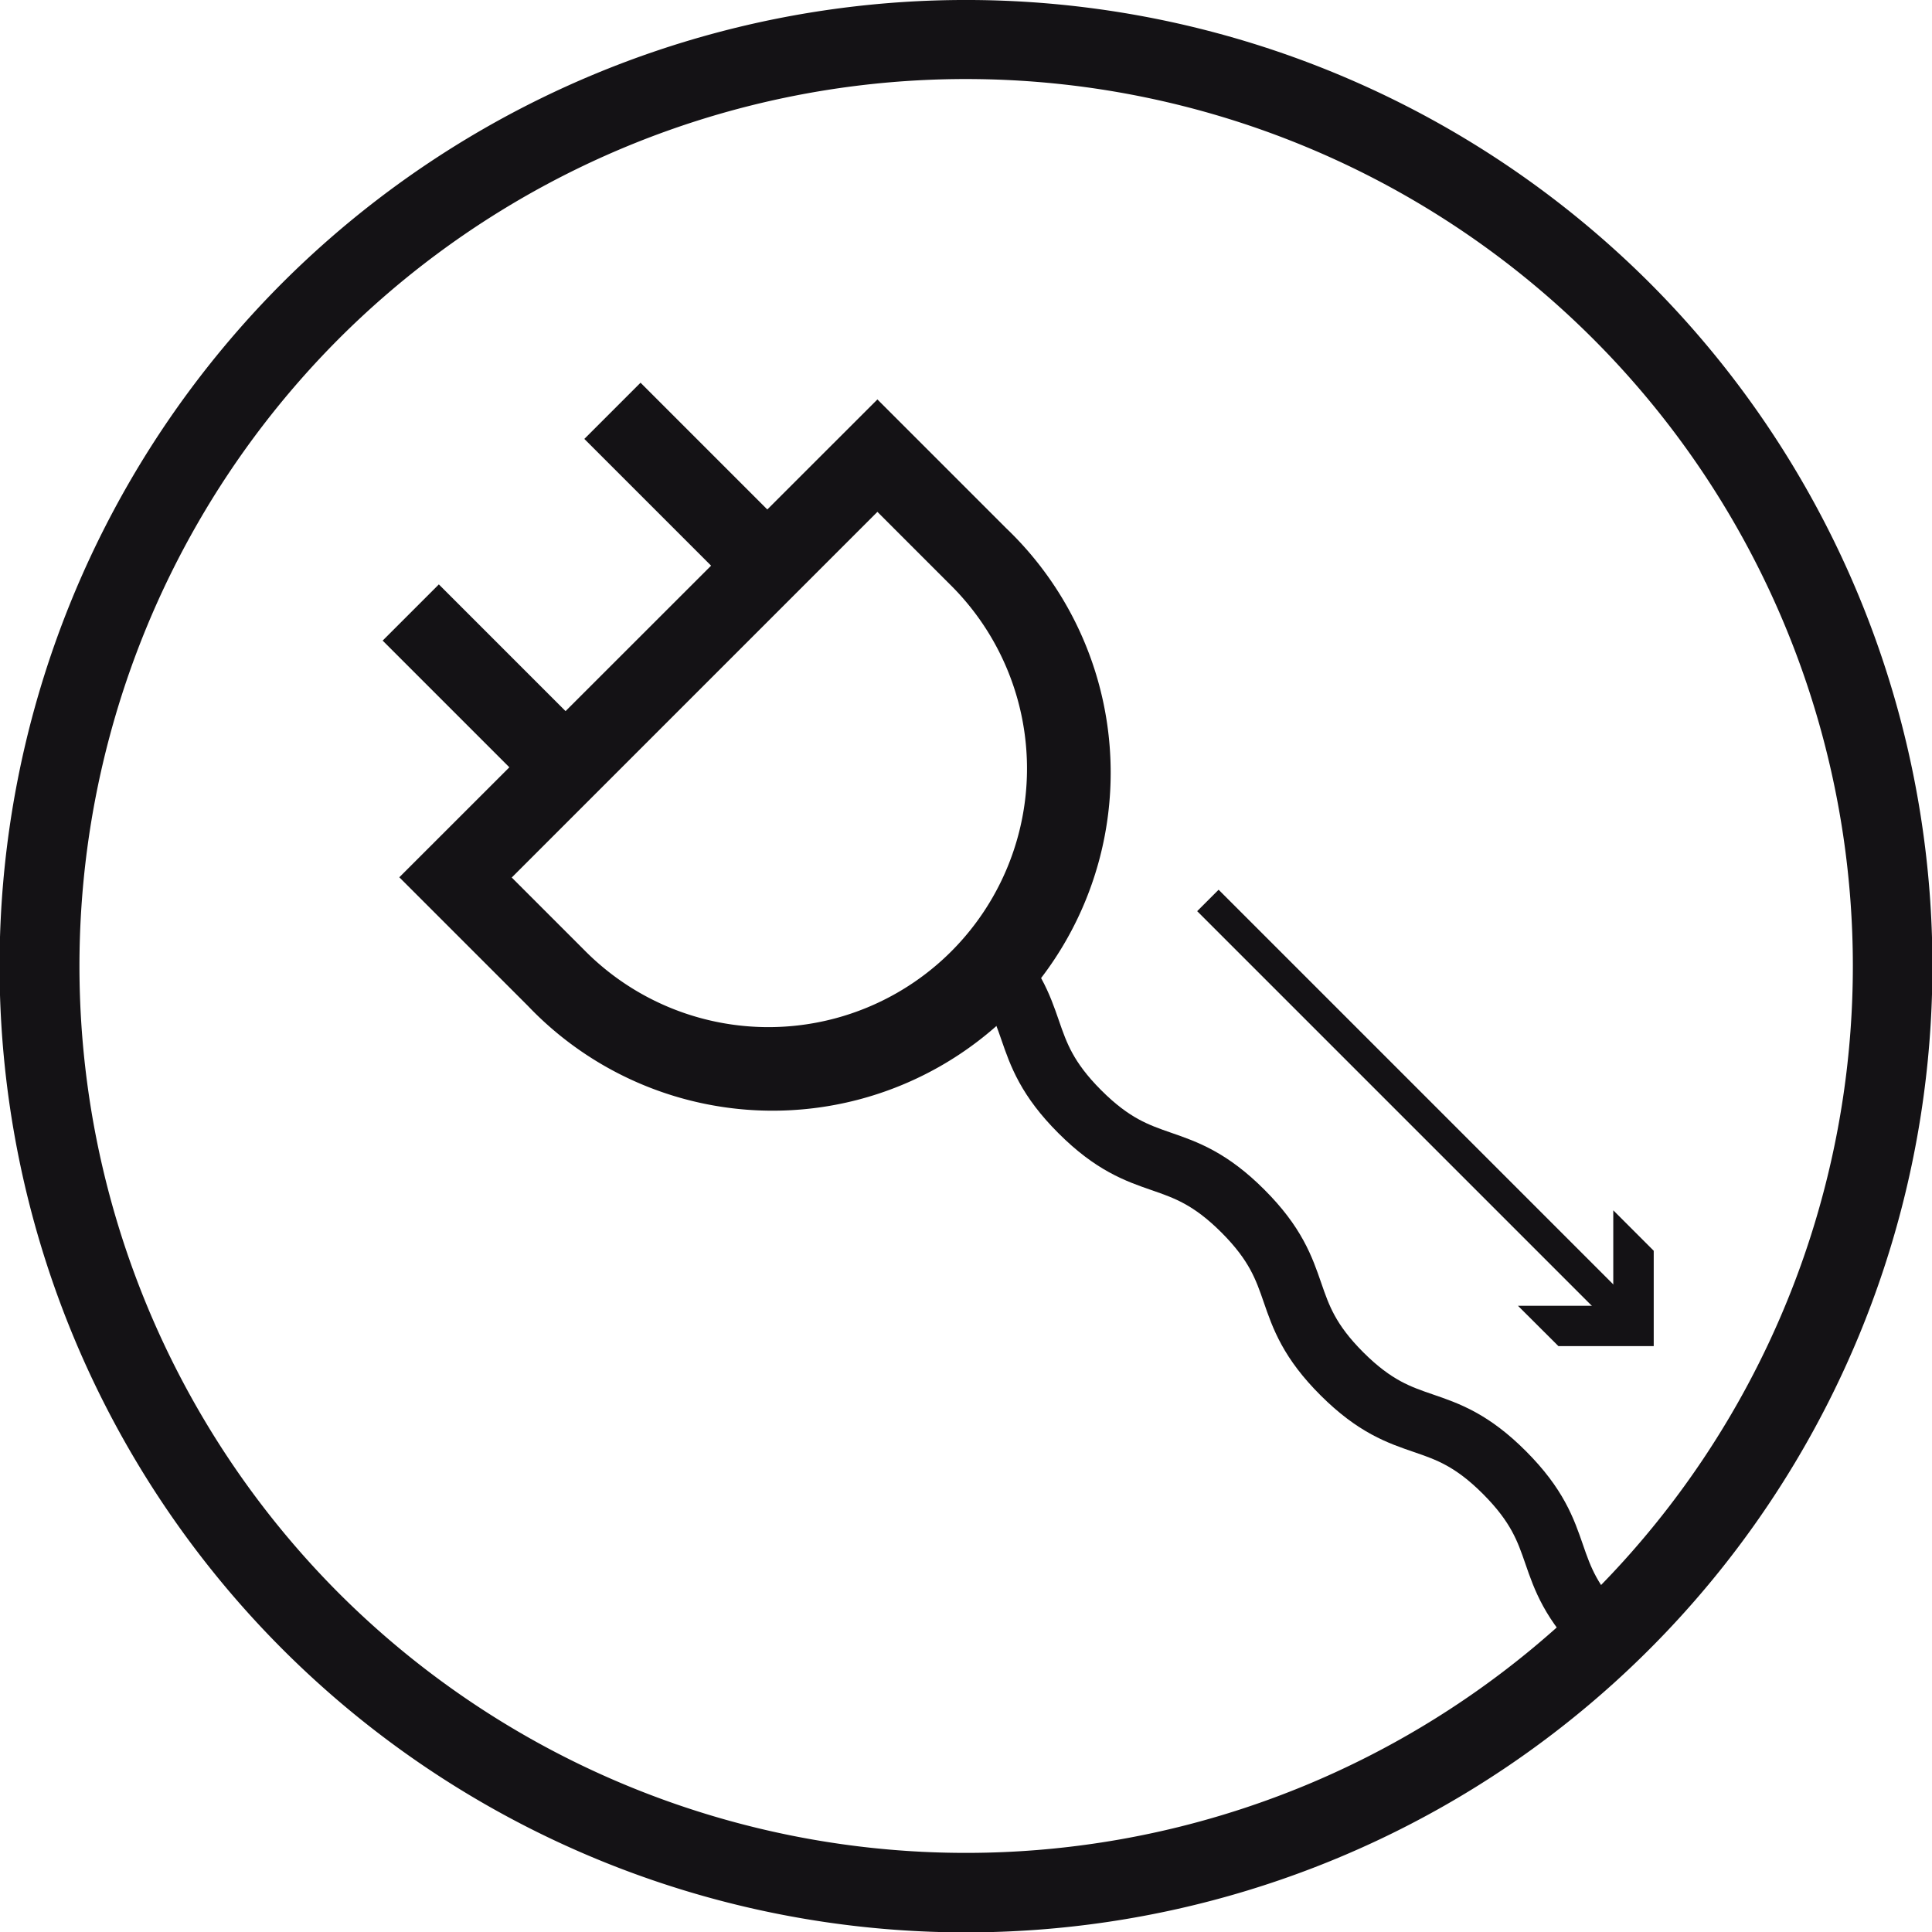
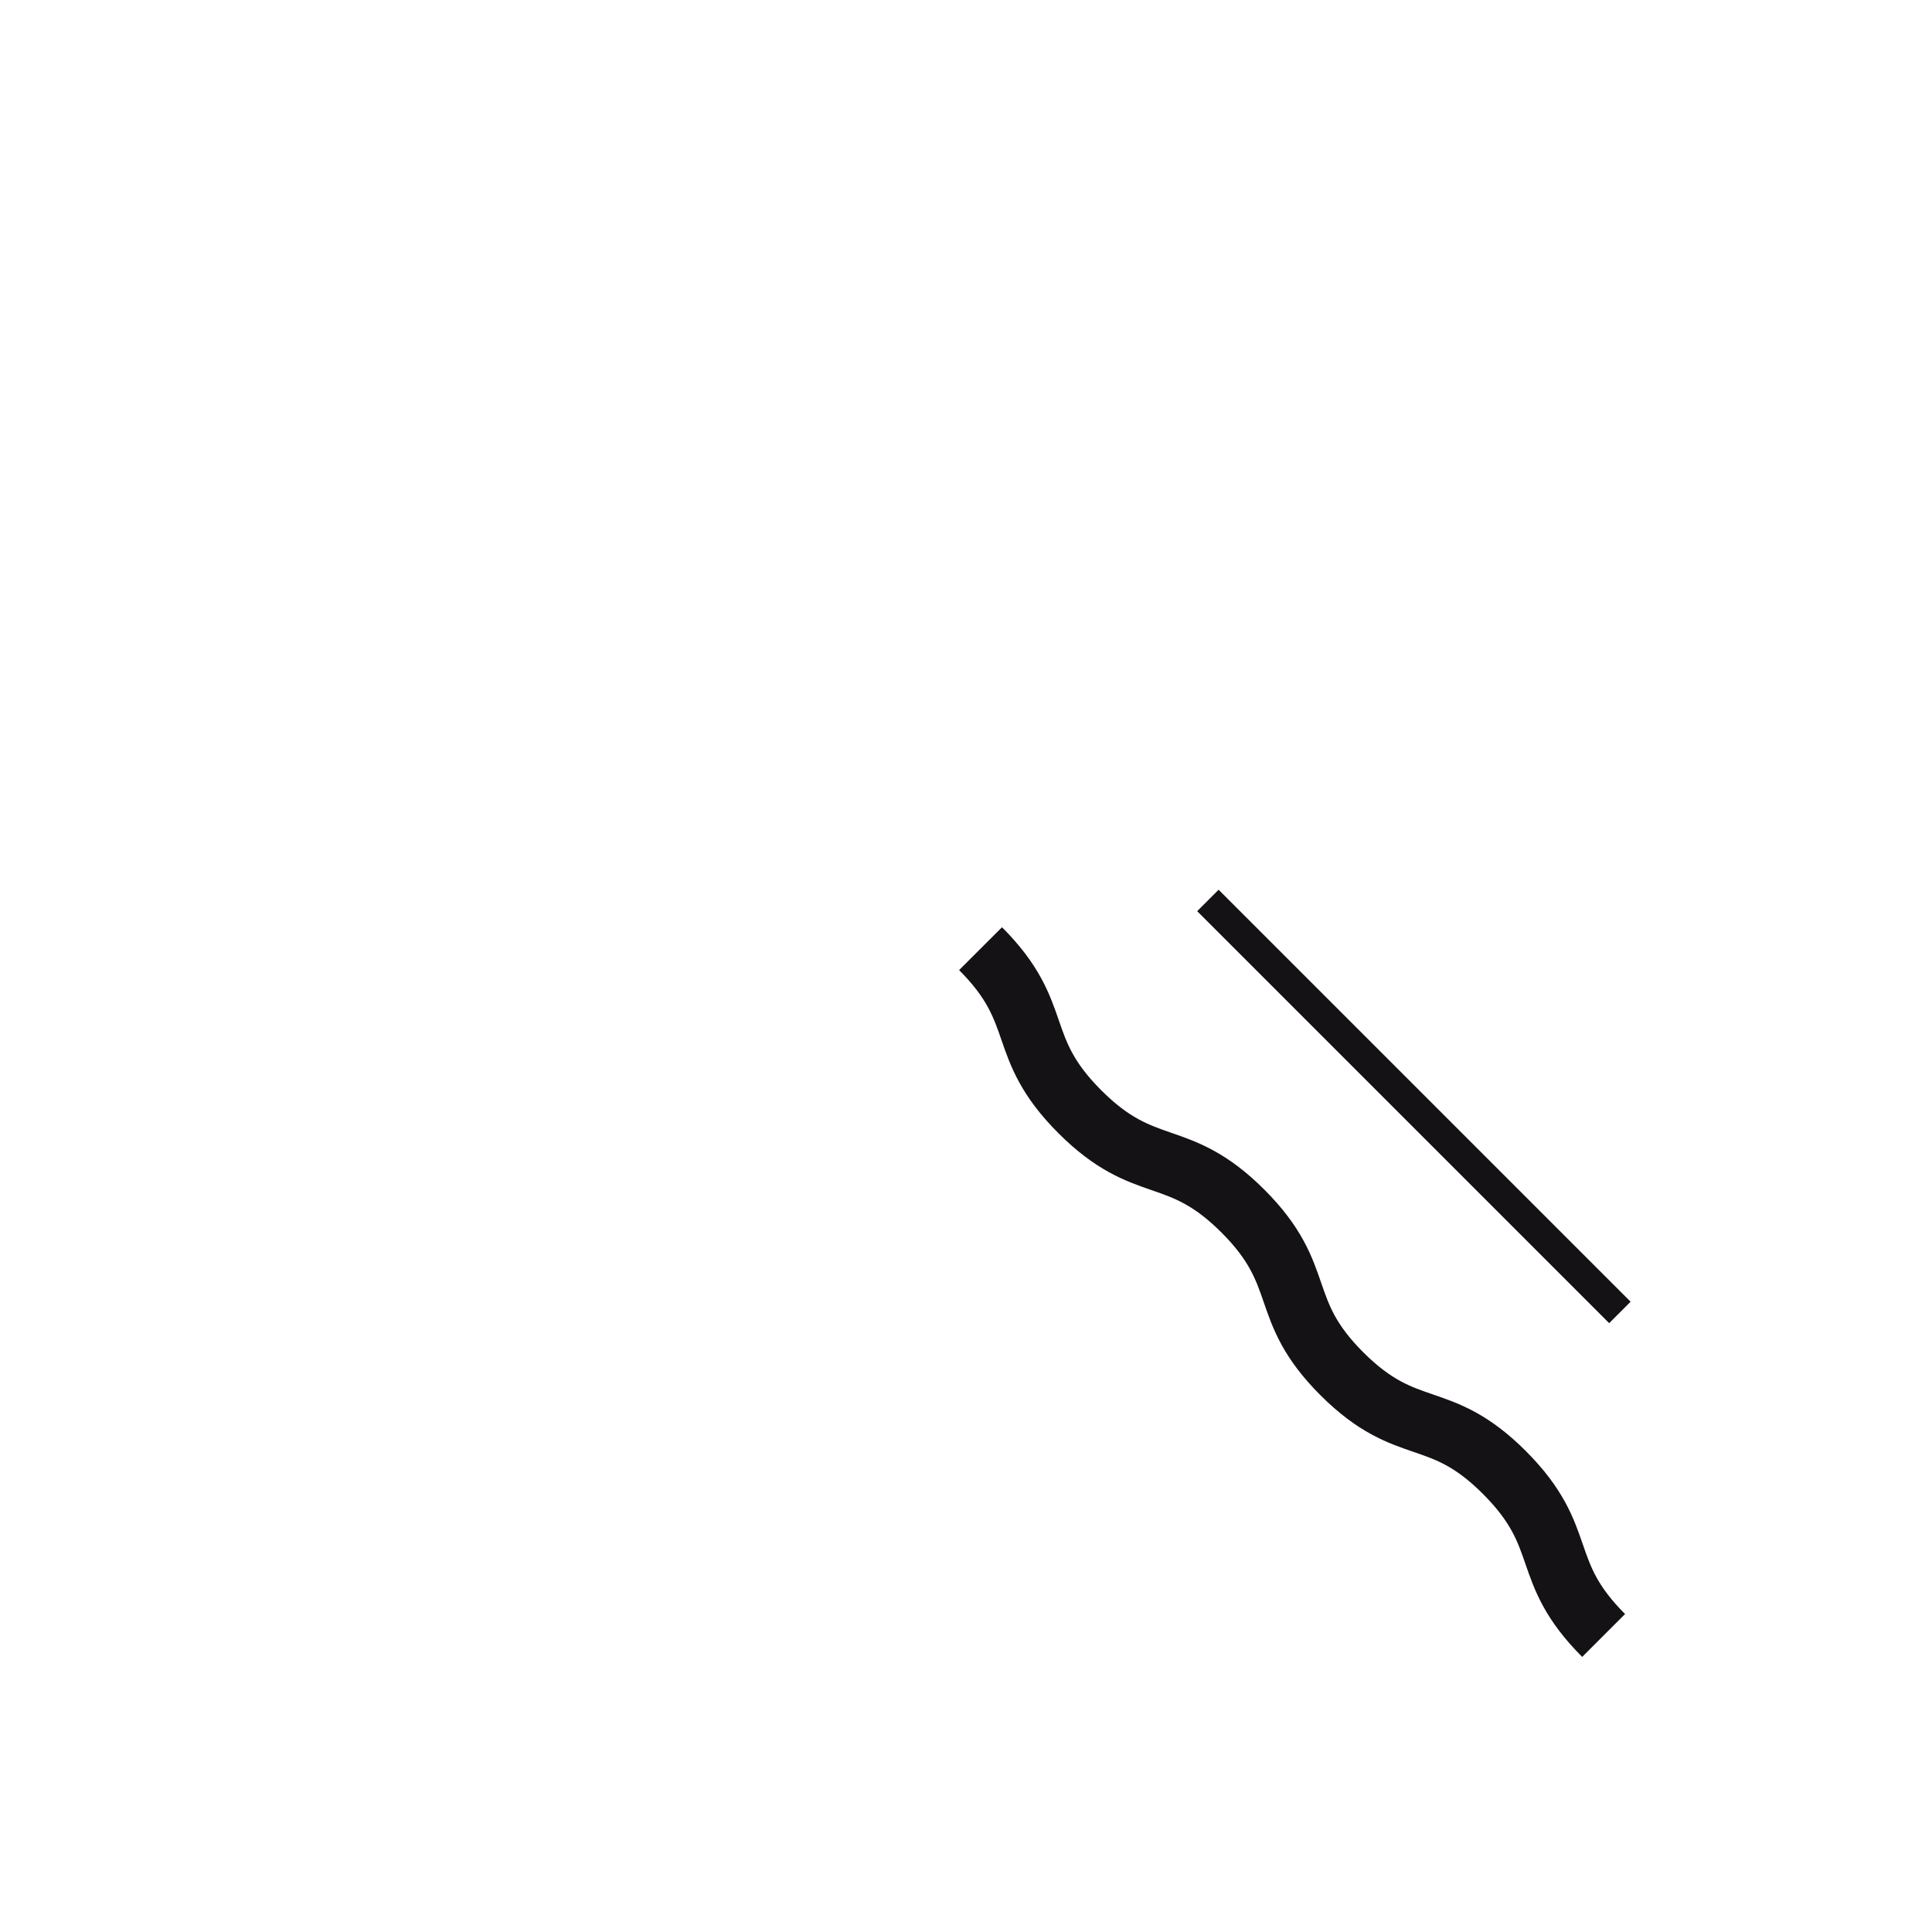
<svg xmlns="http://www.w3.org/2000/svg" height="31.86" viewBox="0 0 31.86 31.86" width="31.86">
  <g fill="#141215">
-     <path d="m28.151 373.835a15.937 15.937 0 1 1 -22.538 0 15.955 15.955 0 0 1 22.538 0m-21.612 21.612a14.626 14.626 0 1 0 0-20.685 14.644 14.644 0 0 0 0 20.685" transform="translate(-.952 -369.175)" />
-     <path d="m13.859 374.2 2.12 2.12a5.575 5.575 0 1 1 -7.884 7.88l-2.12-2.12zm-4.837 9.077a4.264 4.264 0 1 0 6.03-6.03l-1.193-1.193-6.03 6.03z" transform="translate(.61 -367.613)" />
-     <path d="m0 0h1.311v3.61h-1.311z" transform="matrix(.707 -.707 .707 .707 6.31 10.564)" />
-     <path d="m0 0h1.311v3.61h-1.311z" transform="matrix(.707 -.707 .707 .707 9.636 7.238)" />
-   </g>
+     </g>
  <path d="m19.919 14.849 6.794 6.794" fill="none" stroke="#141215" stroke-miterlimit="10" stroke-width=".5" />
-   <path d="m20.047 385.974h1.572v-1.574l.667.667v1.572h-1.572z" fill="#141215" transform="translate(4.985 -364.441)" />
  <path d="m23.562 392.435c-1.079-1.079-.553-1.6-1.632-2.683s-1.6-.552-2.681-1.629-.555-1.606-1.635-2.686-1.607-.556-2.69-1.639-.556-1.607-1.637-2.689" fill="none" stroke="#141215" stroke-miterlimit="10" transform="translate(2.883 -365.465)" />
</svg>